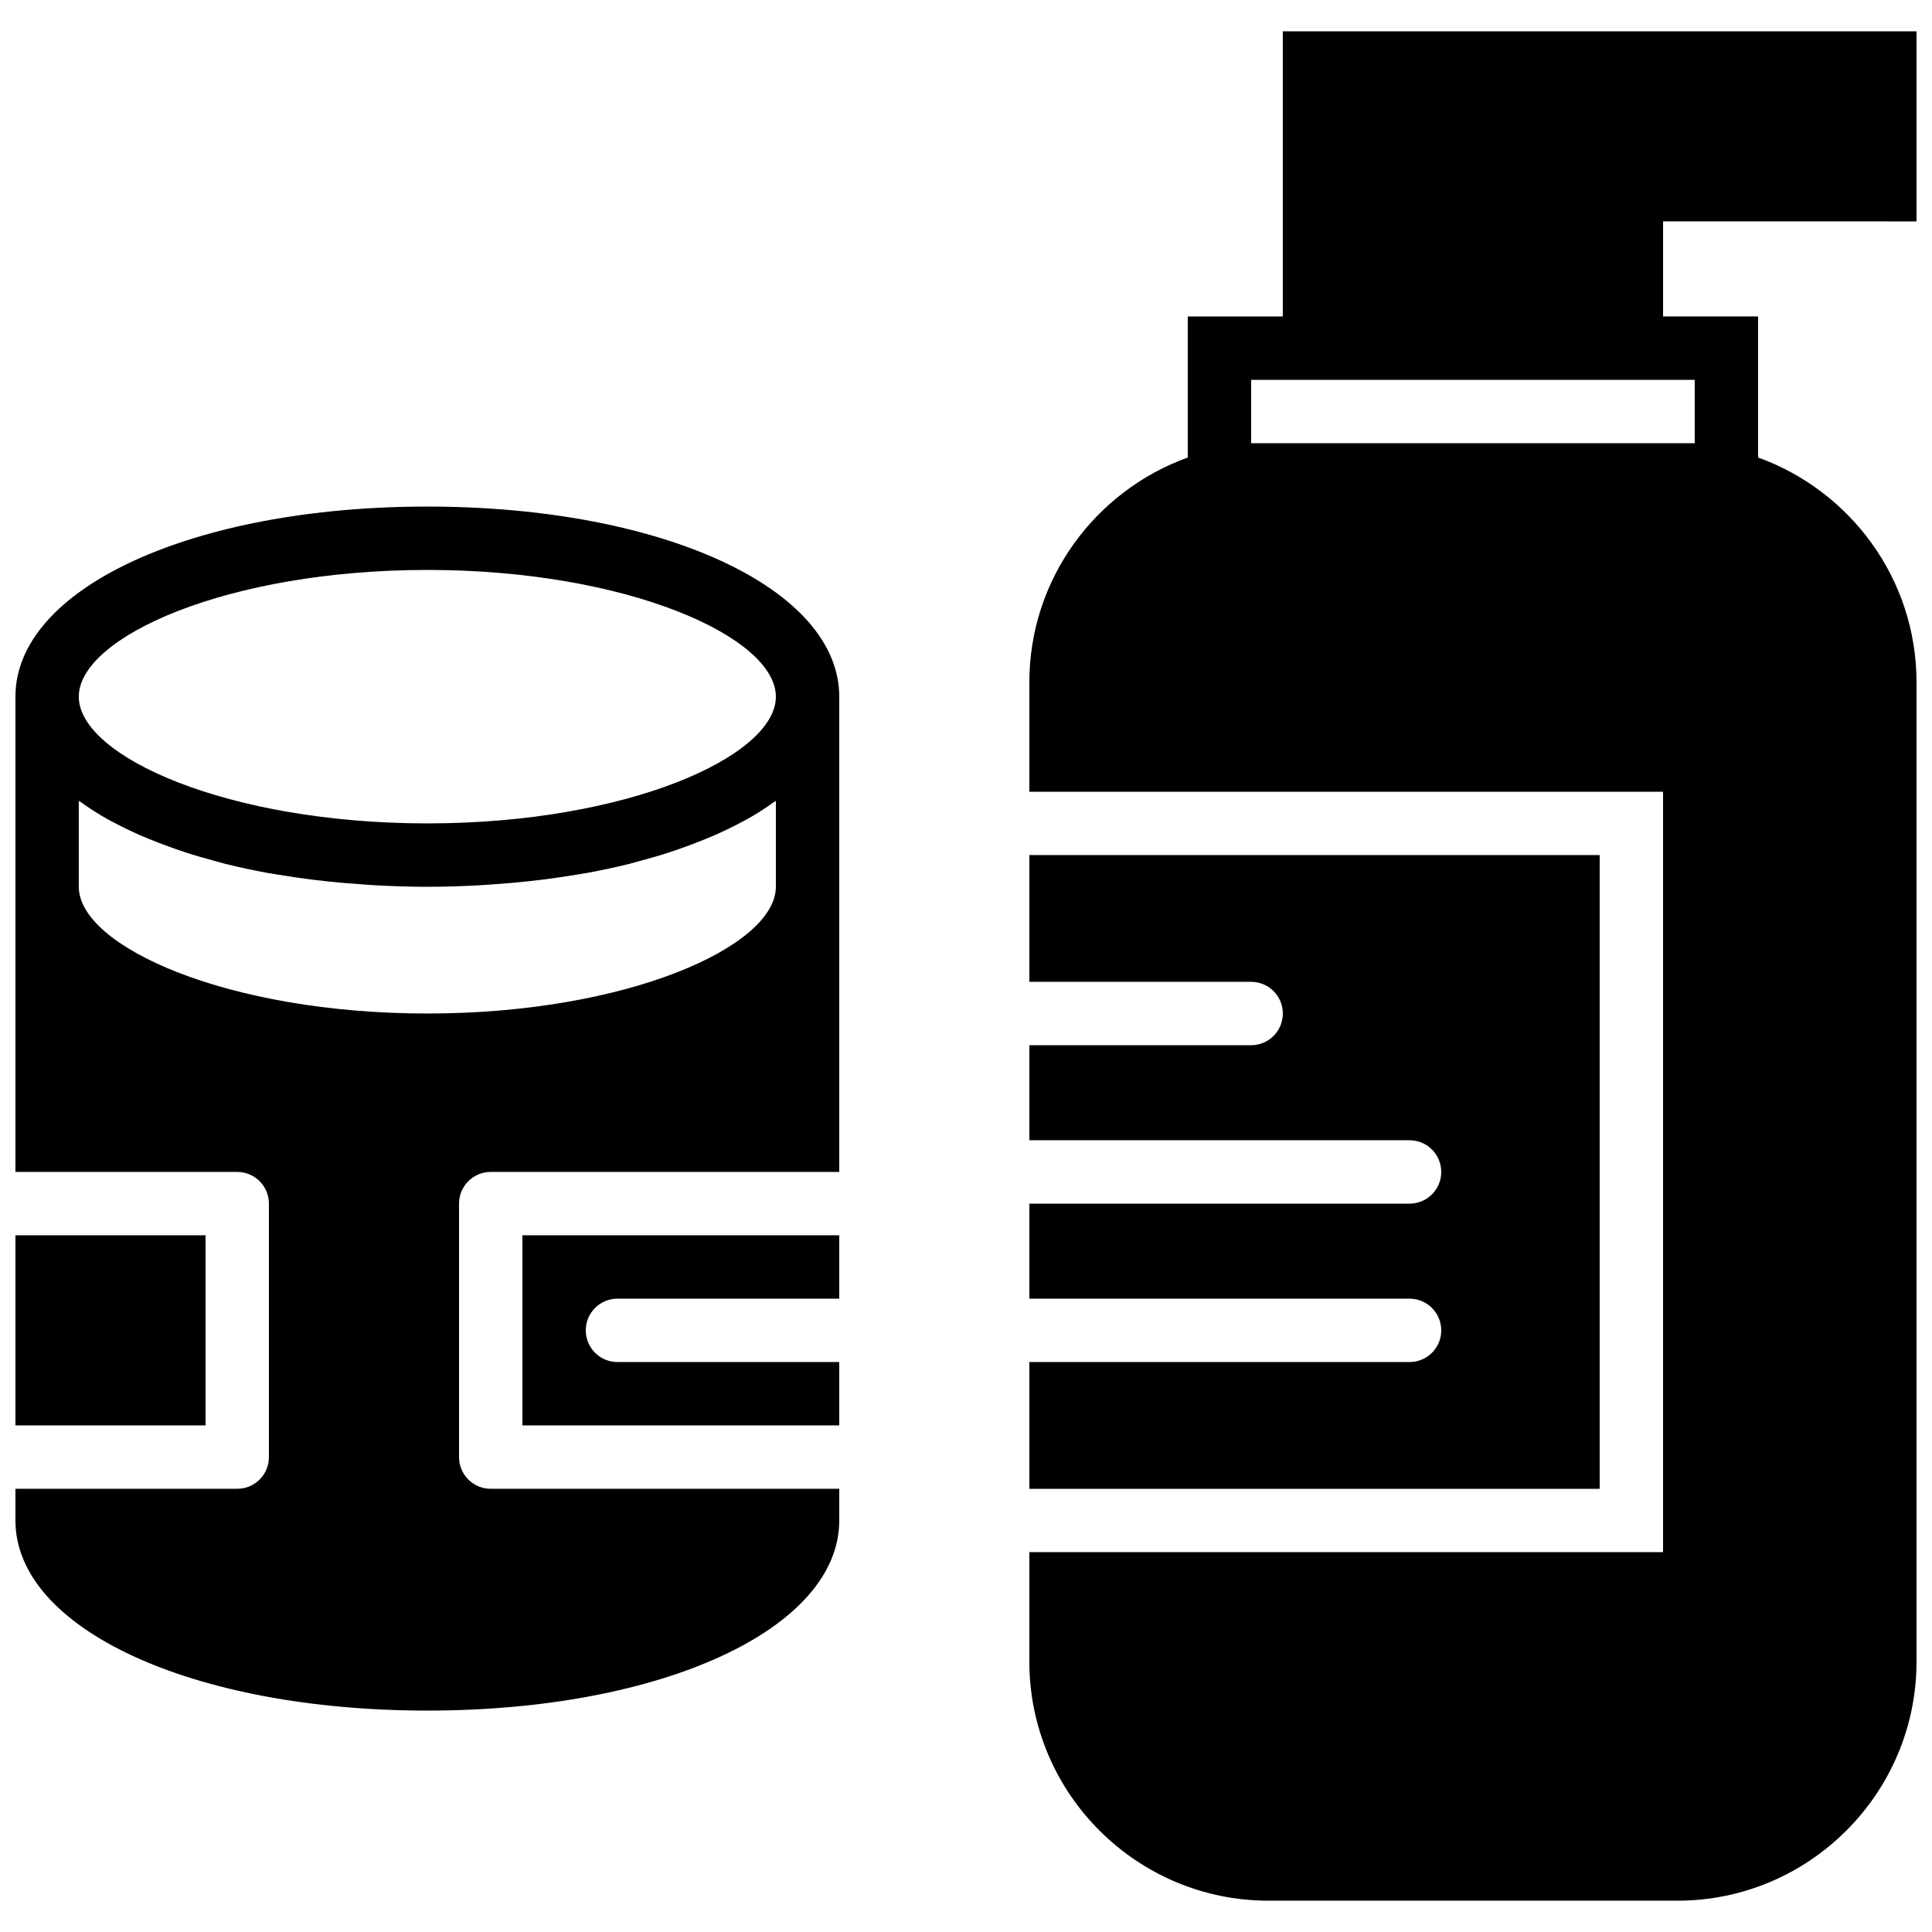
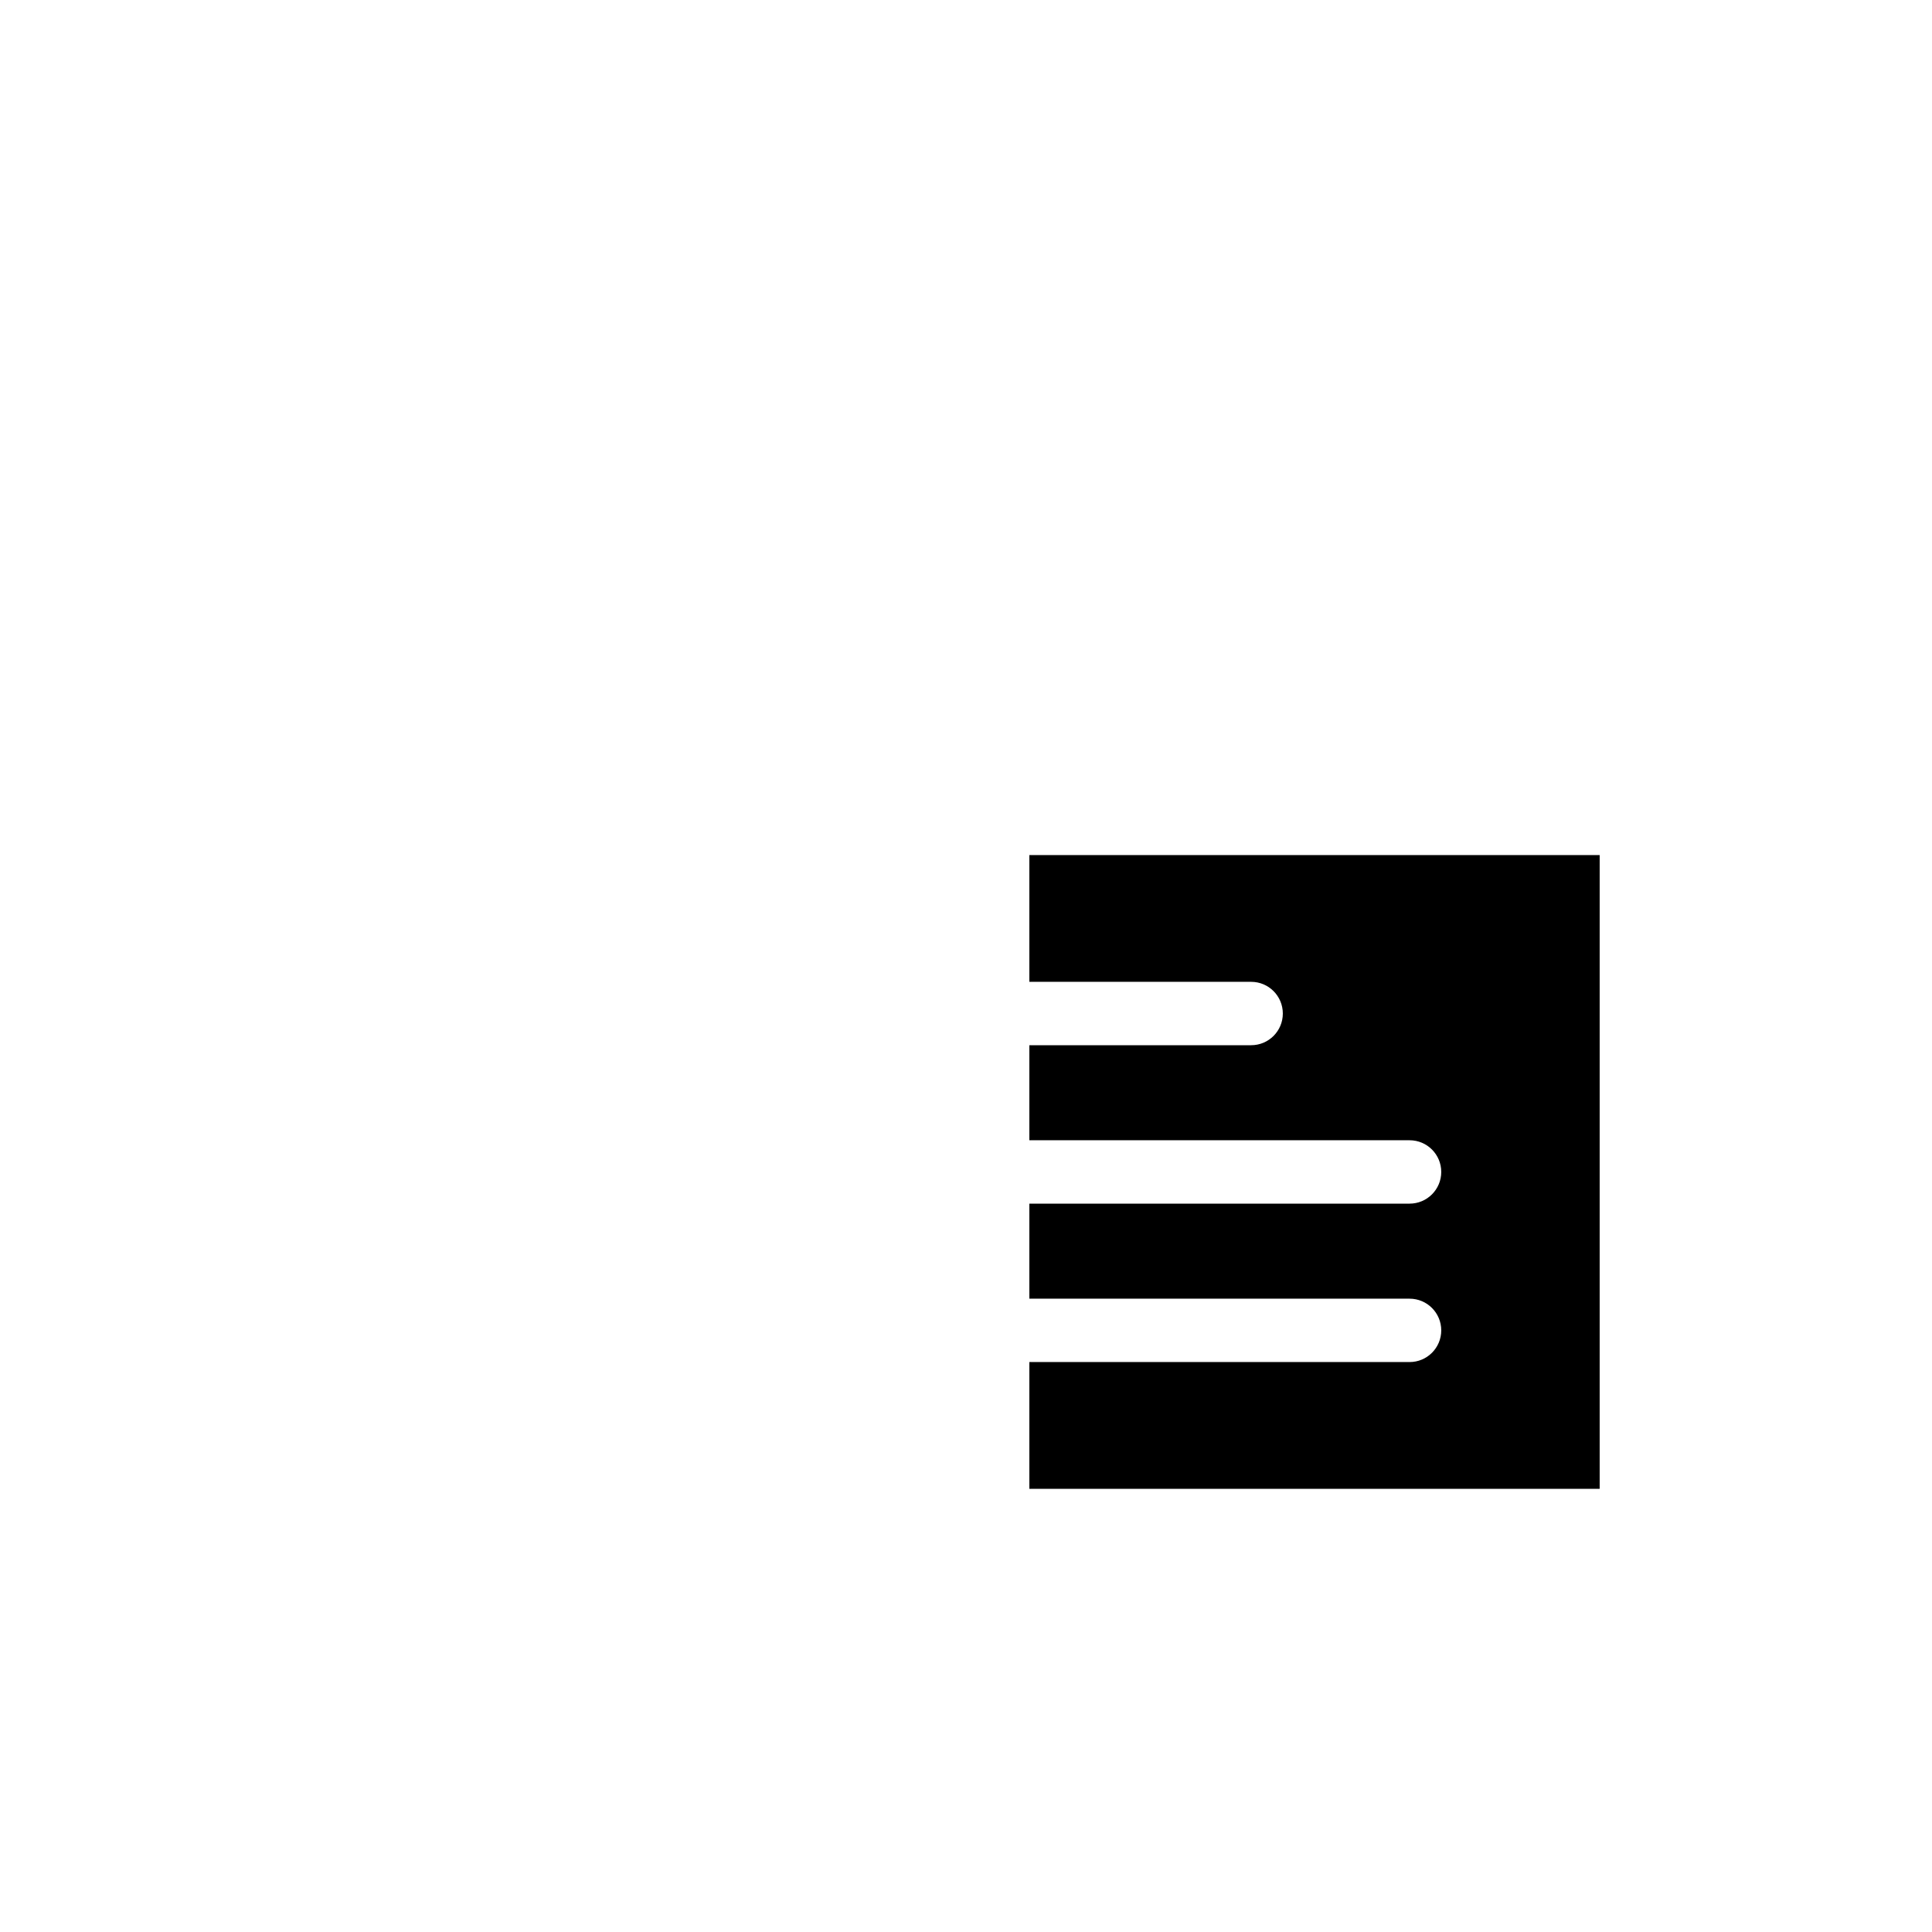
<svg xmlns="http://www.w3.org/2000/svg" width="800px" height="800px" version="1.1" viewBox="144 144 512 512">
  <defs>
    <clipPath id="c">
-       <path d="m416 152h235.9v496h-235.9z" />
-     </clipPath>
+       </clipPath>
    <clipPath id="b">
-       <path d="m148.09 278h218.91v320h-218.91z" />
-     </clipPath>
+       </clipPath>
    <clipPath id="a">
-       <path d="m148.09 471h50.906v51h-50.906z" />
-     </clipPath>
+       </clipPath>
  </defs>
  <g clip-path="url(#c)">
    <path d="m593.12 244.66v16.793h-117.55v-16.793zm58.777-41.984v-50.379h-167.94v75.57h-25.188v37.383c-24.438 8.809-41.984 32.16-41.984 59.594v28.977h167.94v201.52h-167.94v28.977c0 34.949 28.438 63.387 63.387 63.387h108.34c34.949 0 63.387-28.438 63.387-63.387v-259.48c0-27.434-17.547-50.785-41.984-59.594v-37.383h-25.188v-25.191z" fill-rule="evenodd" />
  </g>
  <g clip-path="url(#b)">
-     <path d="m257.25 362.21c-52.867 0-92.367-17.73-92.367-33.586 0-15.852 39.5-33.586 92.367-33.586 52.863 0 92.363 17.734 92.363 33.586 0 15.855-39.5 33.586-92.363 33.586zm92.363 16.797c0 15.852-39.5 33.586-92.363 33.586-52.867 0-92.367-17.734-92.367-33.586v-22.773c0.184 0.133 0.422 0.25 0.613 0.395 2.184 1.562 4.519 3.074 7.062 4.5 0.293 0.168 0.637 0.312 0.934 0.48 2.297 1.25 4.734 2.441 7.293 3.586 0.926 0.41 1.883 0.789 2.832 1.184 2.106 0.863 4.289 1.703 6.551 2.492 1.066 0.371 2.121 0.738 3.223 1.094 2.594 0.84 5.289 1.617 8.062 2.348 0.781 0.203 1.512 0.43 2.301 0.633 3.574 0.879 7.285 1.68 11.117 2.383 0.965 0.176 1.973 0.312 2.945 0.48 2.957 0.492 5.961 0.938 9.043 1.324 1.363 0.168 2.731 0.32 4.117 0.465 2.945 0.316 5.953 0.57 9.008 0.77 1.328 0.094 2.621 0.203 3.965 0.27 4.348 0.219 8.773 0.371 13.301 0.371 4.523 0 8.949-0.152 13.301-0.371 1.344-0.066 2.637-0.176 3.961-0.27 3.059-0.199 6.062-0.453 9.012-0.77 1.383-0.145 2.754-0.297 4.113-0.465 3.082-0.387 6.086-0.832 9.043-1.324 0.973-0.168 1.98-0.305 2.949-0.48 3.828-0.703 7.539-1.504 11.117-2.383 0.789-0.203 1.52-0.43 2.301-0.633 2.769-0.73 5.465-1.508 8.059-2.348 1.102-0.355 2.16-0.723 3.227-1.094 2.258-0.789 4.441-1.629 6.547-2.492 0.949-0.395 1.906-0.773 2.832-1.184 2.559-1.145 4.996-2.336 7.297-3.586 0.293-0.168 0.637-0.312 0.93-0.48 2.547-1.426 4.879-2.938 7.062-4.5 0.195-0.145 0.43-0.262 0.613-0.395zm-92.363-100.76c-62.23 0-109.16 21.664-109.16 50.379v125.95h58.777c4.644 0 8.398 3.762 8.398 8.398v67.172c0 4.637-3.754 8.398-8.398 8.398h-58.777v8.395c0 28.719 46.93 50.383 109.16 50.383 62.227 0 109.16-21.664 109.16-50.383v-8.395h-92.363c-4.644 0-8.398-3.762-8.398-8.398v-67.172c0-4.637 3.754-8.398 8.398-8.398h92.363v-125.95c0-28.715-46.93-50.379-109.16-50.379z" fill-rule="evenodd" />
-   </g>
-   <path d="m282.44 521.75h83.969v-16.797h-58.777c-4.644 0-8.395-3.762-8.395-8.395 0-4.637 3.75-8.398 8.395-8.398h58.777v-16.793h-83.969z" fill-rule="evenodd" />
+     </g>
  <g clip-path="url(#a)">
    <path d="m148.09 521.75h50.383v-50.383h-50.383z" fill-rule="evenodd" />
  </g>
  <path d="m567.93 370.61h-151.14v33.586h58.777c4.644 0 8.395 3.762 8.395 8.398s-3.75 8.398-8.395 8.398h-58.777v25.188h100.76c4.644 0 8.395 3.762 8.395 8.398s-3.75 8.398-8.395 8.398h-100.76v25.188h100.76c4.644 0 8.395 3.762 8.395 8.398 0 4.633-3.75 8.395-8.395 8.395h-100.76v33.59h151.14z" fill-rule="evenodd" />
</svg>